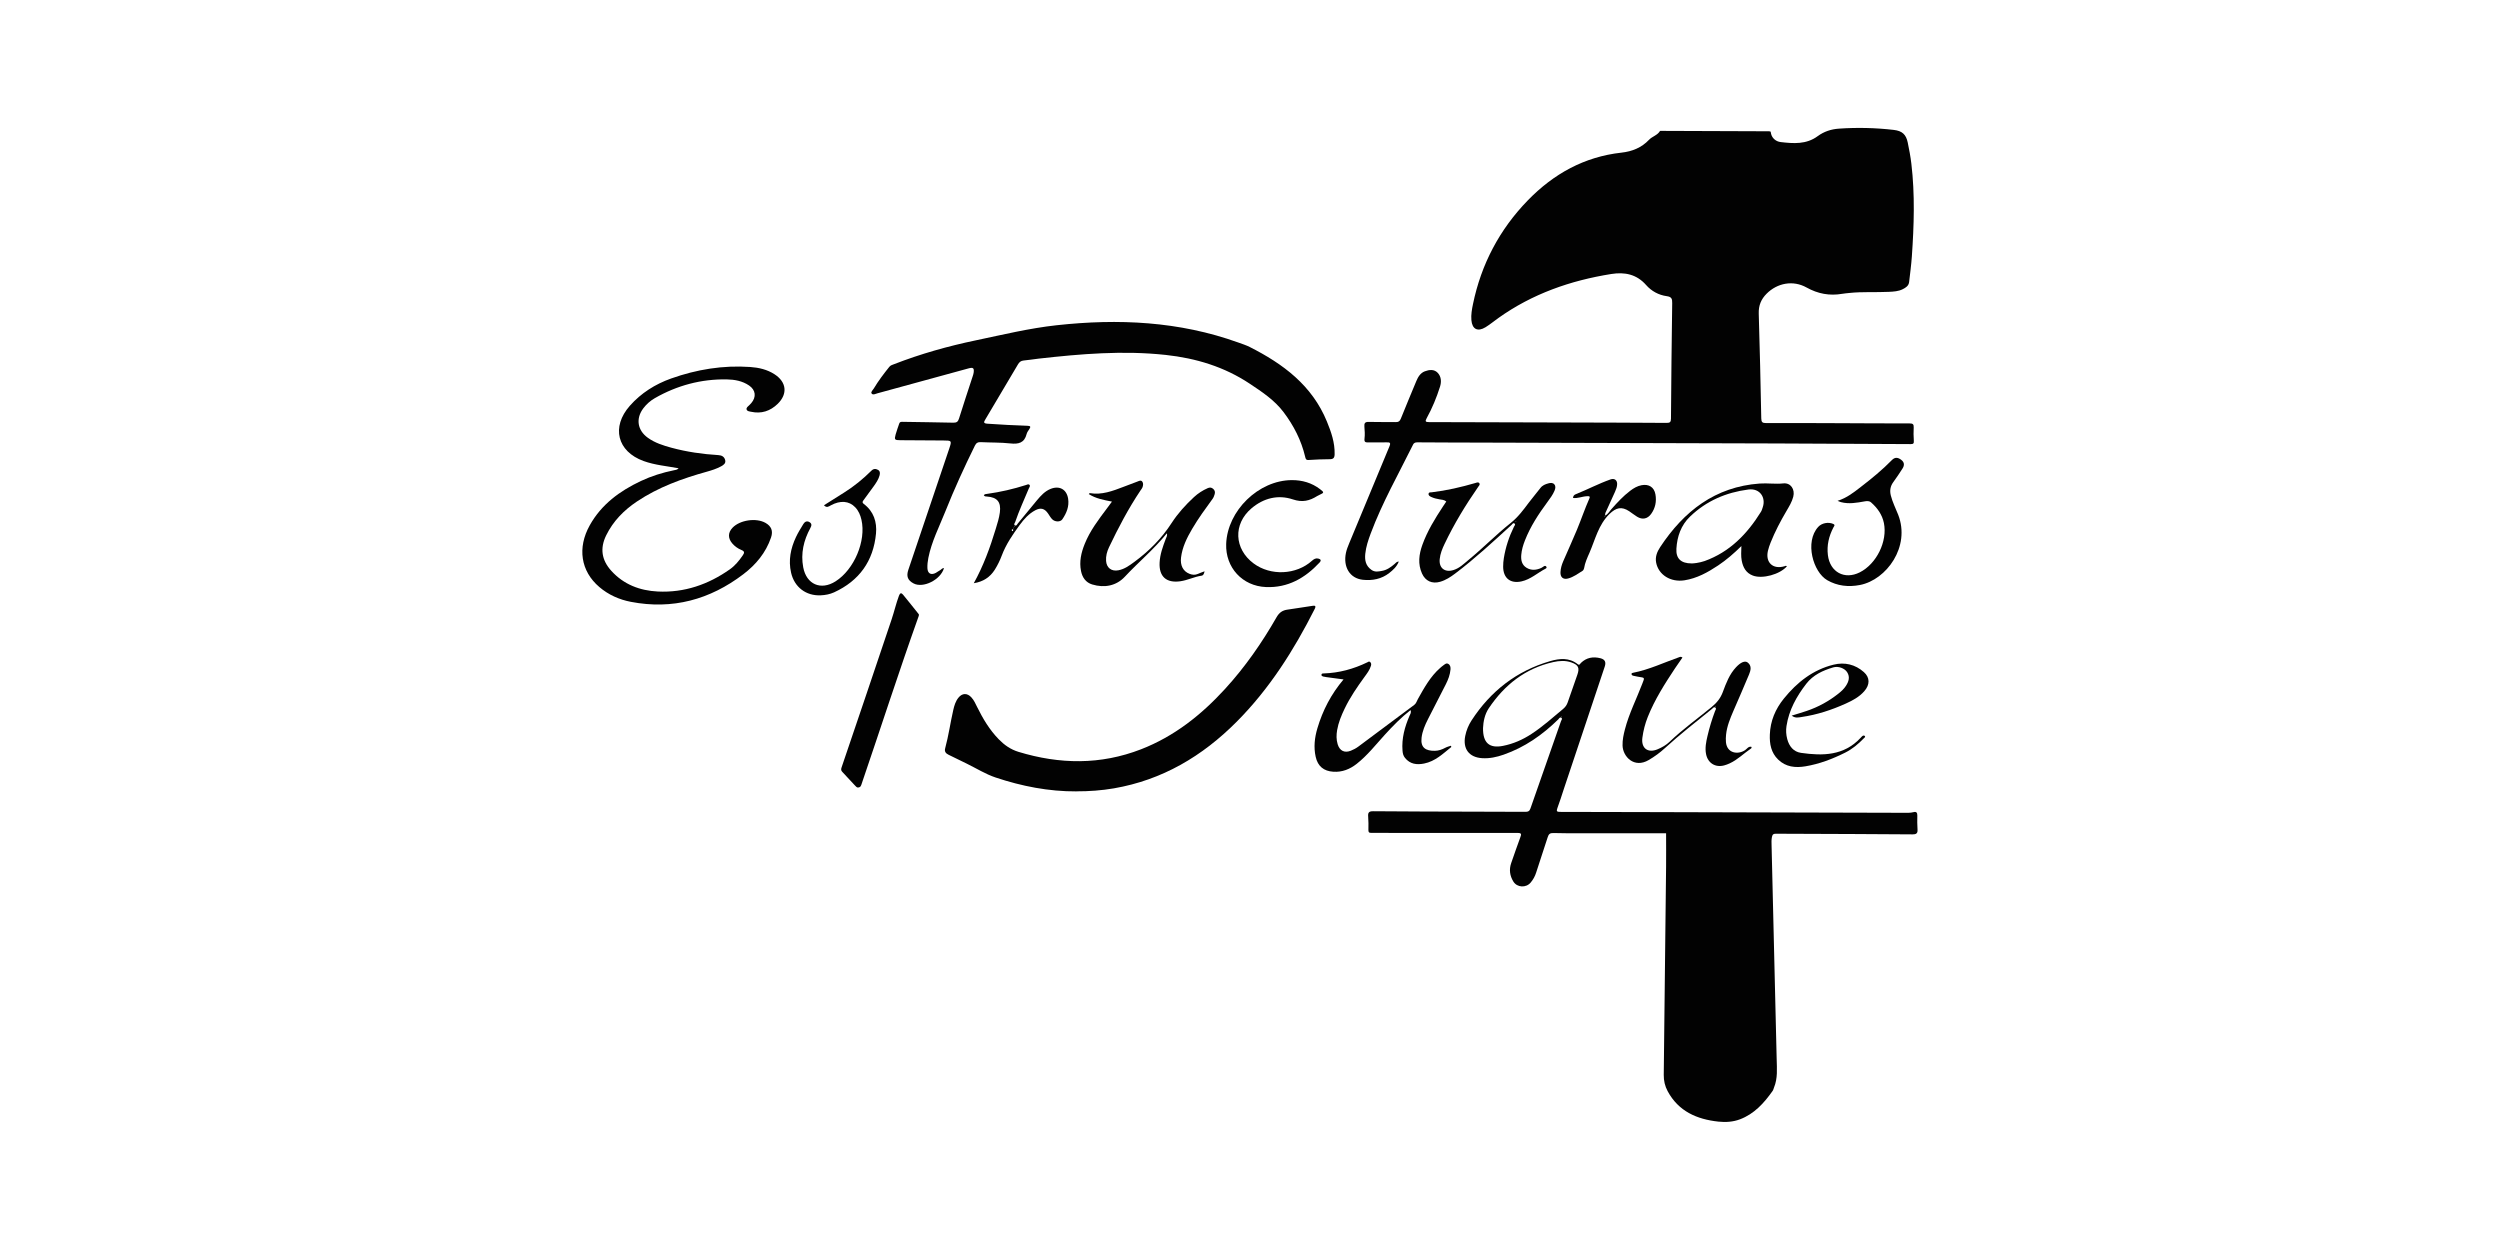
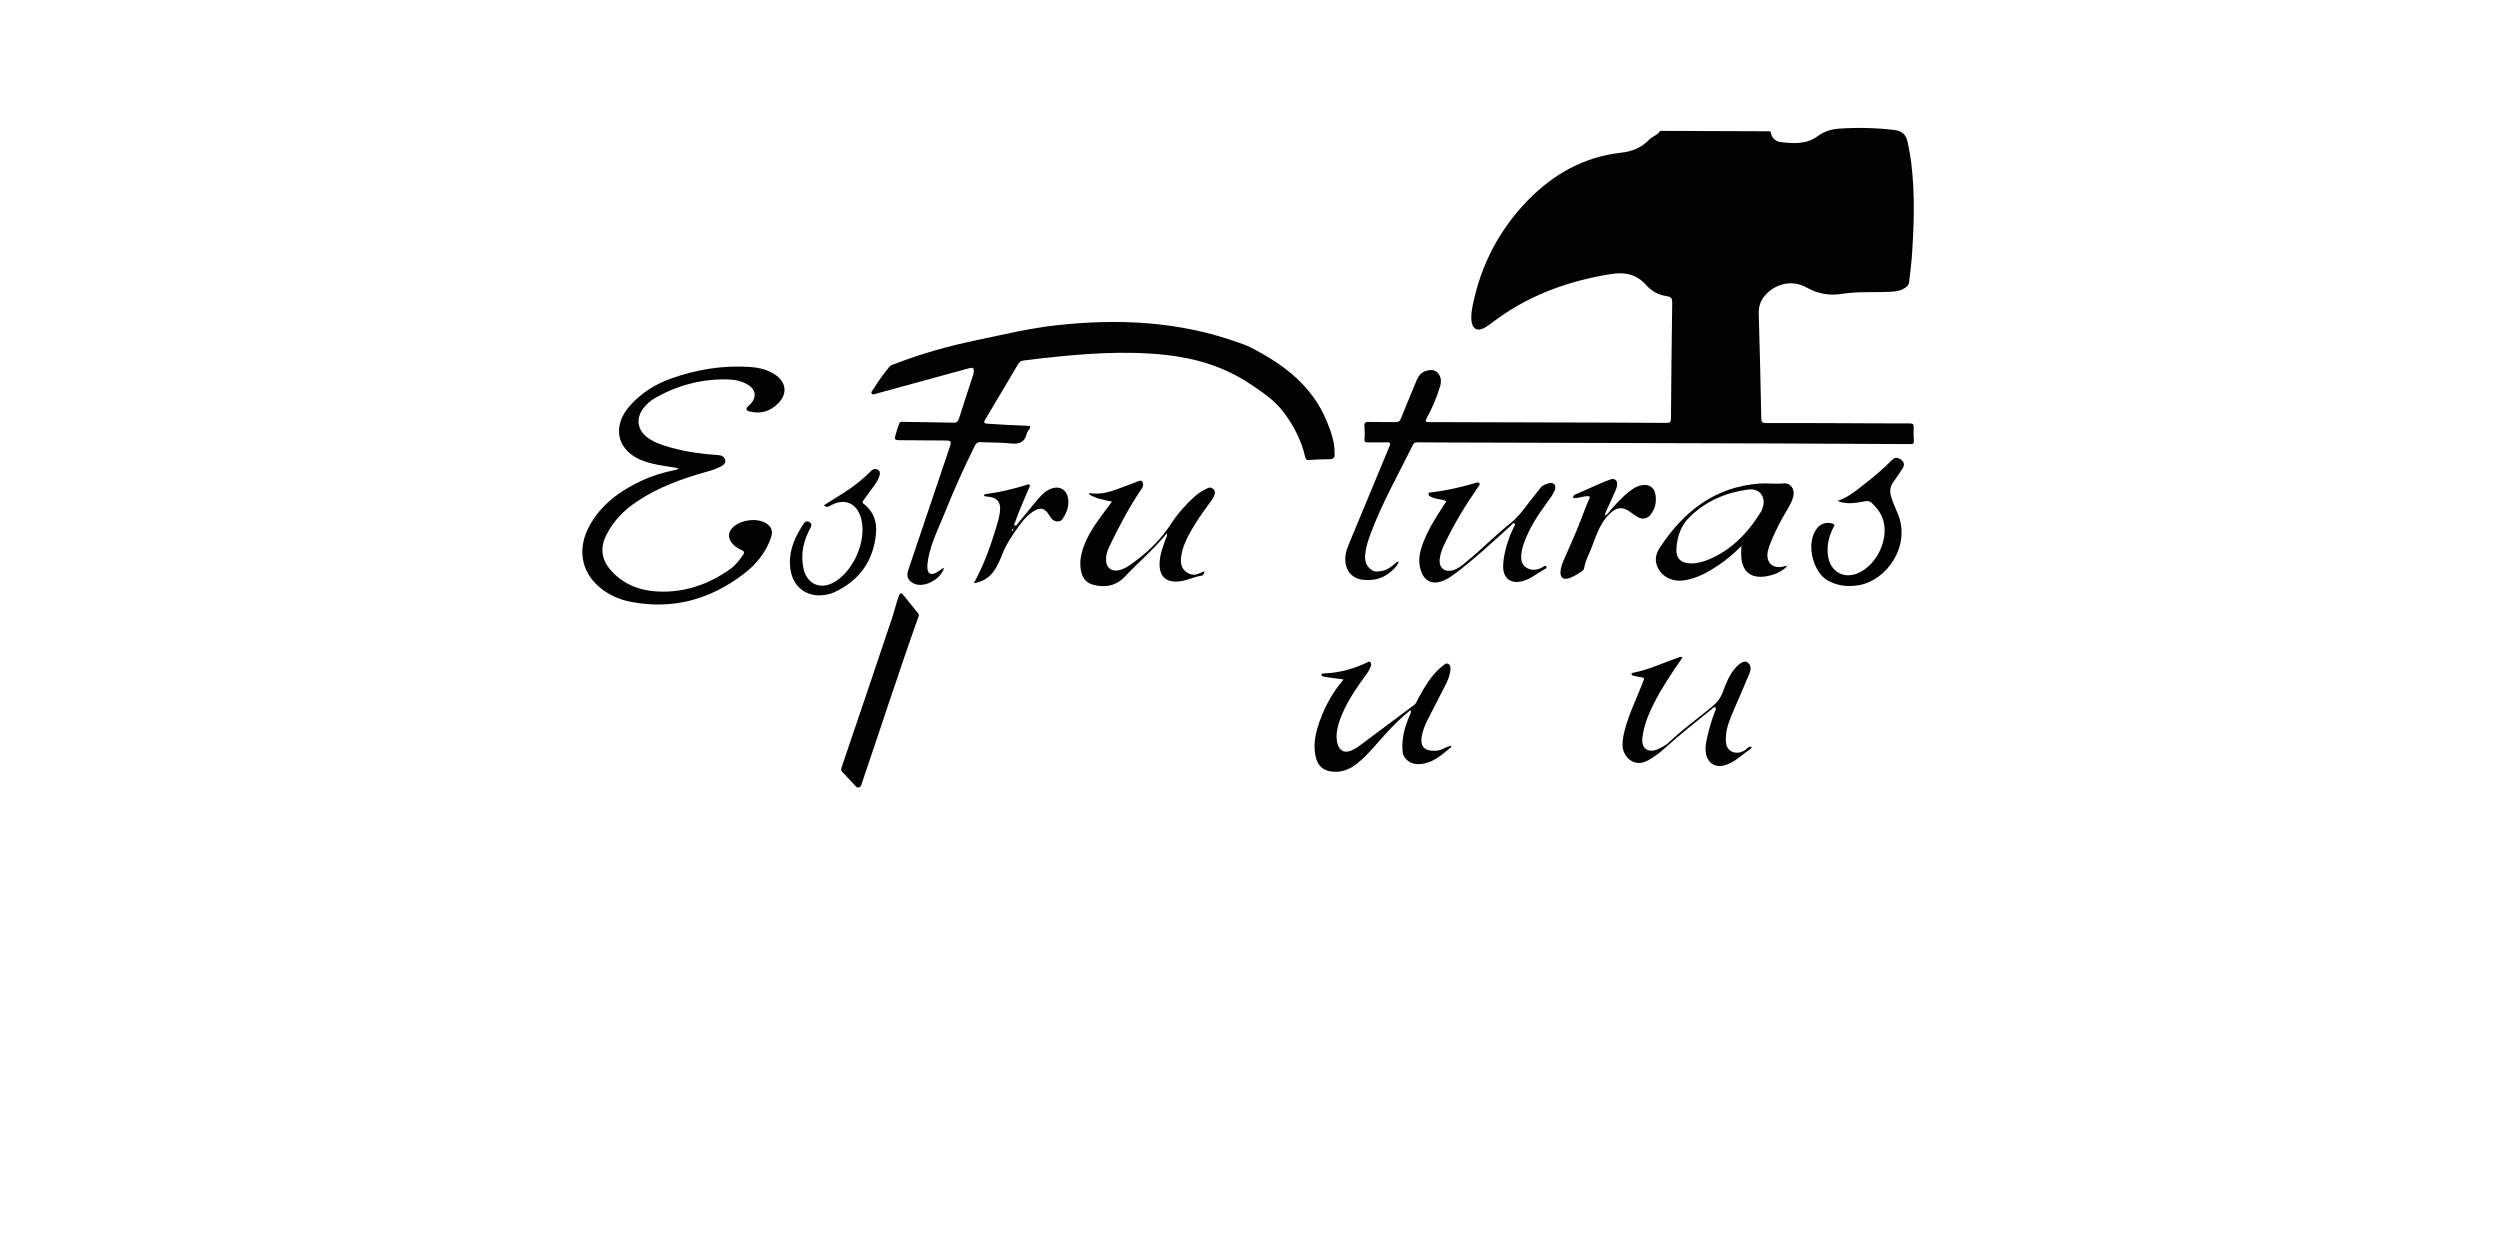
<svg xmlns="http://www.w3.org/2000/svg" id="Capa_1" data-name="Capa 1" viewBox="0 0 1080 540">
  <defs>
    <style>      .cls-1 {        fill: #020202;      }    </style>
  </defs>
  <path class="cls-1" d="M604.26,242.64c-.9,2.22-2.45,3.59-4.07,4.87-3.37,2.66-7.36,3.4-11.47,2.95-5.6-.61-8.56-5.54-7.27-11.64,.3-1.42,.84-2.76,1.4-4.11,5.8-13.94,11.54-27.9,17.37-41.83,.7-1.67,.21-1.84-1.3-1.78-2.57,.09-5.15-.05-7.72,.02-1.24,.03-1.93-.04-1.73-1.65,.21-1.69,.09-3.43-.05-5.14-.12-1.47,.21-2.11,1.87-2.06,3.89,.12,7.79,0,11.68,.08,1.18,.02,1.74-.36,2.18-1.46,2.19-5.45,4.45-10.86,6.71-16.28,.75-1.8,1.77-3.49,3.67-4.2,1.89-.71,4.01-.99,5.57,.66,1.57,1.67,1.63,3.92,.99,5.97-1.49,4.72-3.38,9.29-5.77,13.63-.78,1.42-.48,1.68,1.06,1.68,20.46,.03,40.92,.11,61.38,.17,13.73,.04,27.46,.07,41.19,.17,1.45,.01,1.9-.33,1.91-1.84,.12-16.63,.29-33.26,.53-49.89,.03-1.83-.21-2.73-2.36-3.02-3.47-.47-6.59-2.17-8.9-4.8-4.13-4.69-9.26-5.7-15.08-4.77-17.62,2.82-34.08,8.56-48.75,19.01-1.85,1.32-3.6,2.78-5.55,3.98-3.38,2.07-5.78,.89-6.11-3.09-.19-2.32,.21-4.59,.68-6.86,3.55-17.26,11.48-32.29,23.72-44.88,11.07-11.39,24.37-18.82,40.43-20.59,4.63-.51,8.69-2.15,11.92-5.56,1.39-1.47,3.58-1.9,4.69-3.74,.12-.19,.75-.1,1.14-.1,15.31,.06,30.63,.13,45.94,.17,.99,0,.76,.32,.95,1.12,.48,1.95,2.16,3.31,4.13,3.54,5.53,.65,11.09,1.07,15.98-2.54,2.73-2.01,5.81-3.03,9.19-3.26,7.93-.55,15.83-.37,23.72,.55,3.57,.42,5.28,1.92,6.01,5.44,.63,3.03,1.21,6.09,1.57,9.16,1.58,13.36,1.14,26.74,.21,40.12-.26,3.68-.76,7.34-1.18,11-.19,1.65-1.46,2.44-2.76,3.09-1.87,.94-3.94,1.04-5.98,1.14-5.73,.28-11.49-.12-17.21,.5-.98,.11-1.97,.18-2.94,.35-5.47,.94-10.49,.02-15.42-2.73-5.85-3.26-12.65-1.94-17.27,2.7-2.36,2.37-3.48,5.09-3.38,8.51,.46,15.11,.8,30.21,1.09,45.32,.03,1.66,.49,2.05,2.07,2.04,10.56-.04,21.12,.01,31.68,.05,10.1,.04,20.2,.12,30.3,.1,1.39,0,1.88,.32,1.8,1.76-.11,1.91-.08,3.83,.05,5.74,.08,1.15-.2,1.45-1.38,1.44-19.4-.12-38.81-.22-58.21-.28-47-.15-93.99-.27-140.99-.41-4.55-.01-9.11-.03-13.66-.07-.88,0-1.6,.01-2.1,1.01-6.29,12.7-13.31,25.05-18.29,38.38-1.06,2.85-2.03,5.73-2.34,8.77-.28,2.75,.17,5.2,2.71,6.96,1.5,1.04,2.97,.67,4.45,.42,2.15-.36,3.87-1.6,5.49-2.98,.47-.39,.82-1,1.8-1.08Z" />
-   <path class="cls-1" d="M719.78,359.97c-11.89,0-23.97,0-36.05,0-4.22,0-8.45,.04-12.67-.1-1.48-.05-2.04,.47-2.46,1.82-1.6,5.1-3.38,10.13-4.97,15.23-.51,1.64-1.3,3.05-2.38,4.34-1.98,2.38-5.85,2.21-7.48-.44-1.53-2.48-1.91-5.17-.93-7.98,1.31-3.73,2.58-7.48,3.96-11.19,.48-1.29,.51-1.82-1.16-1.82-21.06,.02-42.11-.04-63.17-.02-1.12,0-1.34-.32-1.32-1.3,.03-1.91,.06-3.84-.1-5.74-.15-1.75,.31-2.34,2.21-2.32,14.72,.13,29.44,.15,44.16,.19,7.19,.02,14.39,.01,21.58,.07,1.14,0,1.74-.27,2.15-1.45,4.37-12.58,8.81-25.13,13.2-37.71,.16-.46,.82-1.13,.02-1.53-.58-.29-.88,.44-1.22,.77-6.81,6.69-14.49,12.05-23.57,15.22-3.01,1.05-6.1,1.73-9.32,1.52-5.63-.36-8.38-4.03-7.29-9.57,.48-2.43,1.41-4.7,2.74-6.74,8.22-12.64,19.44-21.4,33.97-25.62,4.03-1.17,8.22-1.6,11.9,1.33,.79,.63,1.02-.21,1.38-.55,2.42-2.34,5.29-2.82,8.43-2.02,1.94,.49,2.5,1.66,1.86,3.59-5.91,17.7-11.83,35.39-17.74,53.09-.9,2.69-1.72,5.41-2.72,8.06-.52,1.38-.22,1.64,1.19,1.64,12.01-.01,24.03,.05,36.04,.08,37.43,.11,74.85,.21,112.28,.31,1.45,0,2.9,.1,4.33-.28,1.22-.32,1.67,.22,1.65,1.44-.04,2.04-.06,4.1,.09,6.14,.12,1.68-.72,2.03-2.11,2.02-8.45-.06-16.89-.11-25.34-.15-11.22-.05-22.44-.06-33.66-.13-1.09,0-1.53,.2-1.78,1.38-.26,1.27-.19,2.49-.16,3.73,.73,30.75,1.5,61.49,2.2,92.24,.09,4.12,.5,8.31-1.15,12.29-.2,.48-.29,1.04-.59,1.45-3.69,5.25-7.94,9.95-14.1,12.28-2.95,1.12-6.18,1.35-9.35,1-9.31-1.02-17.22-4.44-21.91-13.16-1.18-2.19-1.71-4.53-1.68-7.04,.35-29.96,.68-59.92,1.01-89.89,.05-4.74,0-9.48,0-14.51Zm-79.11-45.51c-.1,6.49,2.75,8.91,8.6,7.76,4.45-.87,8.53-2.67,12.32-5.15,4.87-3.18,9.18-7.07,13.64-10.78,.95-.79,1.61-1.68,2.01-2.85,1.36-3.99,2.77-7.96,4.17-11.94,1.05-2.98,.46-4.26-2.58-5.33-2.57-.91-5.21-.73-7.8-.15-12.1,2.71-21.08,9.83-27.87,19.94-1.8,2.69-2.36,5.84-2.48,8.48Zm34.02-4.62c.05-.05,.09-.09,.13-.13-.08-.04-.16-.1-.24-.13-.03,0-.08,.07-.12,.12,.08,.05,.15,.1,.23,.14Z" />
  <path class="cls-1" d="M407.79,245.47c-1.47,5.02-8.98,8.76-13.13,6.57-2.55-1.34-3.19-3.11-2.26-5.87,5.9-17.42,11.78-34.85,17.64-52.28,1.2-3.56,1.14-3.58-2.52-3.6-6.2-.04-12.41-.07-18.61-.12-2.42-.02-2.61-.21-2-2.47,.42-1.59,1.05-3.11,1.54-4.68,.23-.73,.71-.8,1.37-.79,7.32,.13,14.65,.19,21.97,.37,1.44,.04,2.07-.38,2.5-1.78,1.9-6.1,3.93-12.17,5.91-18.25,.16-.5,.34-1.01,.41-1.52,.29-2.05-.18-2.46-2.21-1.9-13.1,3.59-26.2,7.18-39.3,10.75-.85,.23-1.99,.89-2.56,.09-.48-.66,.54-1.47,.96-2.18,1.96-3.29,4.28-6.33,6.67-9.31,.56-.69,1.28-.88,2-1.15,11.52-4.48,23.36-7.81,35.47-10.34,11.55-2.42,23.02-5.21,34.79-6.5,26.69-2.93,52.95-1.73,78.48,7.45,1.67,.6,3.39,1.15,4.97,1.94,14.43,7.29,26.94,16.58,33.34,32.19,1.86,4.54,3.46,9.11,3.34,14.13-.04,1.64-.58,2.16-2.18,2.16-3.03,0-6.07,.15-9.09,.34-1.15,.07-1.27-.59-1.46-1.41-1.68-7.11-4.94-13.45-9.32-19.26-3.94-5.22-9.3-8.75-14.62-12.29-10.99-7.31-23.2-11.01-36.31-12.43-18.4-1.99-36.63-.45-54.87,1.6-2.16,.24-4.31,.63-6.48,.81-1.21,.1-1.88,.7-2.46,1.67-4.65,7.9-9.32,15.79-14.02,23.65-.78,1.31-1.07,1.86,.96,1.99,5.73,.37,11.45,.73,17.18,.89,1.39,.04,1.43,.47,.76,1.48-.44,.65-.96,1.33-1.14,2.07-.96,3.87-3.51,4.47-7.08,4.07-4.19-.46-8.44-.33-12.65-.55-1.31-.07-2.03,.31-2.62,1.5-4.6,9.34-8.93,18.8-12.78,28.47-2.63,6.59-5.92,12.95-7.32,19.99-.3,1.5-.47,3.01-.41,4.51,.11,2.32,1.61,3.1,3.65,1.99,.63-.35,1.2-.82,1.84-1.15,.54-.28,.89-.98,1.66-.87Z" />
-   <path class="cls-1" d="M465.05,341.88c-12,.06-23.64-2.22-34.95-6-4.34-1.45-8.32-3.96-12.47-5.99-2.61-1.27-5.2-2.57-7.82-3.82-1.21-.58-1.89-1.38-1.5-2.79,1.49-5.48,2.25-11.11,3.52-16.63,.43-1.87,.98-3.71,2.21-5.24,1.64-2.04,3.8-2.09,5.57-.17,1.14,1.23,1.81,2.75,2.53,4.22,2.49,5.05,5.36,9.85,9.32,13.91,2.41,2.47,5.09,4.38,8.52,5.43,17.8,5.42,35.46,5.69,52.96-1.11,14.33-5.57,26.03-14.85,36.3-26.09,8.63-9.44,15.9-19.87,22.23-30.95,1.15-2.01,2.54-2.99,4.73-3.29,3.59-.49,7.16-1.12,10.75-1.63,.91-.13,1.77-.18,1.02,1.31-9,17.82-19.58,34.55-33.74,48.77-14.79,14.86-32.11,25.15-53.03,28.76-5.35,.92-10.74,1.3-16.16,1.29Z" />
  <path class="cls-1" d="M293.18,202.3c-5.11-.95-10.3-1.38-15.14-3.13-11.43-4.14-14.03-14.73-5.95-23.87,4.87-5.51,10.97-9.34,17.81-11.78,11.04-3.93,22.46-5.8,34.21-4.98,3.7,.26,7.29,1.08,10.48,3.14,5.18,3.34,5.79,8.46,1.4,12.76-3.23,3.15-7.1,4.44-11.6,3.43-.68-.15-1.61-.2-1.85-.95-.24-.78,.52-1.27,1.04-1.77,.33-.32,.66-.64,.96-.99,2.28-2.65,1.94-5.68-.96-7.64-2.89-1.96-6.23-2.56-9.61-2.62-11.06-.19-21.4,2.59-31.01,8.06-1.96,1.12-3.66,2.6-5.03,4.41-3.36,4.46-2.58,9.52,1.96,12.77,3.06,2.19,6.59,3.31,10.15,4.28,6.64,1.8,13.43,2.78,20.29,3.19,1.54,.09,2.57,.73,2.94,2.12,.38,1.4-.67,2.16-1.77,2.74-1.93,1.04-4,1.71-6.09,2.29-10.65,2.97-20.98,6.68-30.25,12.89-5.63,3.77-10.25,8.45-13.28,14.61-2.79,5.66-1.96,10.74,2.21,15.34,5.37,5.93,12.35,8.56,20.08,8.94,11.47,.56,21.82-3.02,31.15-9.6,2.22-1.57,3.94-3.68,5.49-5.92,.79-1.14,1.02-1.8-.55-2.44-1.52-.62-2.88-1.59-3.97-2.88-1.89-2.25-1.82-4.64,.19-6.74,3.19-3.32,10.2-4.35,14.21-2.07,2.54,1.44,3.37,3.48,2.4,6.32-2.25,6.6-6.55,11.75-11.99,15.88-14.43,10.97-30.58,15.38-48.57,11.91-5.04-.97-9.7-3.05-13.64-6.42-8.01-6.84-9.56-16.91-4.09-26.69,5.04-9.01,12.94-14.78,22.07-19.09,4.55-2.15,9.33-3.63,14.26-4.64,.7-.14,1.43-.18,2.02-.84Z" />
  <path class="cls-1" d="M626.98,322.69c-3.6,2.9-6.97,6.21-11.78,7.16-3.13,.62-6.02,.3-8.24-2.44-.77-.95-.98-1.97-1.07-3.09-.43-5.34,.95-10.32,3.05-15.16,.3-.7,.85-1.38,.4-2.39-4.04,3.18-7.61,6.81-11.04,10.58-3.95,4.33-7.57,8.99-12.22,12.64-2.95,2.32-6.26,3.64-10.07,3.4-4.18-.26-6.73-2.38-7.64-6.46-.93-4.16-.45-8.28,.74-12.31,2.29-7.74,5.94-14.77,11.3-21.11-2.52-.34-4.96-.66-7.39-.99-.45-.06-.91-.13-1.35-.25-.37-.1-.83-.24-.81-.73,.03-.66,.58-.6,1.03-.62,6.62-.21,12.85-1.92,18.78-4.79,.41-.2,.77-.56,1.24-.13,.51,.47,.51,1.04,.33,1.64-.54,1.81-1.68,3.28-2.77,4.77-3.18,4.38-6.24,8.82-8.59,13.72-1.43,2.98-2.69,6.02-3.25,9.3-.35,2.04-.37,4.07,.23,6.07,.85,2.82,2.93,3.9,5.67,2.82,1.15-.45,2.29-1.06,3.28-1.8,8.08-5.98,16.12-12,24.17-18.03,.82-.61,1.07-1.64,1.54-2.49,2.71-4.83,5.36-9.71,9.61-13.44,.45-.39,.89-.78,1.38-1.12,.63-.44,1.28-1.12,2.11-.66,.91,.5,1.07,1.45,.99,2.42-.19,2.27-.99,4.37-2.01,6.38-2.55,5.06-5.18,10.08-7.74,15.14-1.28,2.53-2.41,5.13-2.75,8-.51,4.35,1.87,5.7,5.8,5.63,1.55-.02,3.09-.57,4.51-1.34,.72-.39,1.56-.57,2.35-.85,.07,.18,.15,.36,.22,.54Z" />
  <path class="cls-1" d="M520.37,246.81c-.24,1.07-.47,1.77-1.32,1.89-3.14,.46-6.01,1.97-9.16,2.41-6.02,.85-9.26-2.03-8.94-8.1,.18-3.54,1.38-6.83,2.61-10.11,.29-.78,.85-1.52,.51-2.5-5.47,6.82-12.21,12.38-18.14,18.74-3.66,3.93-8.79,4.96-14.09,3.35-2.77-.84-4.26-2.99-4.83-5.77-.84-4.11,.07-7.99,1.6-11.78,2.27-5.64,5.91-10.42,9.52-15.22,.7-.93,1.38-1.86,2.24-3.03-3.63-.71-7-1.32-10-3.24,.18-.19,.31-.44,.41-.42,5.2,.88,9.89-.92,14.58-2.72,1.97-.76,3.94-1.53,5.92-2.24,.71-.26,1.57-.8,2.18-.02,.54,.7,.39,1.65,.1,2.47-.17,.48-.55,.89-.84,1.33-5.23,7.8-9.58,16.08-13.61,24.54-.89,1.87-1.43,3.84-1.28,5.93,.22,3,2.34,4.61,5.31,4.05,2.68-.51,4.81-2.09,6.93-3.65,6.32-4.66,11.78-10.13,16.06-16.76,2.7-4.17,6.03-7.83,9.67-11.21,1.76-1.63,3.75-2.9,5.94-3.87,.87-.39,1.6-.34,2.34,.29,.76,.65,.92,1.44,.66,2.32-.21,.69-.46,1.4-.87,1.97-3.1,4.26-6.22,8.51-8.88,13.06-2.24,3.82-4.21,7.78-4.77,12.27-.44,3.49,.9,6.05,3.67,7.11,1.22,.47,2.41,.57,3.64,.01,.82-.38,1.69-.66,2.85-1.11Z" />
  <path class="cls-1" d="M771.95,244.63c-3.02,3.52-10.59,5.58-14.71,4.02-2.98-1.13-4.26-3.52-4.82-6.48-.36-1.94-.21-3.9-.14-6.27-3.3,3.24-6.51,6.02-10.05,8.38-4.47,2.98-9.13,5.56-14.53,6.41-5.99,.94-11.23-2.37-12.25-7.65-.49-2.53,.46-4.75,1.76-6.72,10.24-15.49,23.72-26.03,42.95-27.43,3.39-.25,6.78,.31,10.22-.06,3.23-.34,5.12,2.56,4.31,5.76-.58,2.27-1.81,4.23-2.97,6.22-2.58,4.38-4.93,8.87-6.82,13.59-.46,1.16-.88,2.35-1.16,3.57-1.16,5.04,2.18,8.13,7.15,6.65,.31-.09,.58-.35,1.05,0Zm-41.16-1.22c.42-.04,1.28-.04,2.12-.2,1.16-.21,2.35-.43,3.46-.83,10.89-3.91,18.42-11.71,24.37-21.29,.38-.6,.56-1.34,.79-2.02,1.37-4.04-1.16-8.26-6.24-7.6-9.64,1.26-18.14,4.91-25.19,11.69-3.91,3.76-5.57,8.59-5.89,13.85-.26,4.27,1.93,6.39,6.58,6.39Z" />
  <path class="cls-1" d="M726.81,284.07c-1.06,1.54-2.16,3.07-3.2,4.64-4.44,6.71-8.77,13.49-11.77,21.01-1.15,2.89-1.92,5.89-2.33,8.97-.61,4.55,2.37,6.78,6.59,4.99,1.89-.8,3.7-1.83,5.16-3.23,5.68-5.44,12.08-10.02,18.14-14.99,2.21-1.81,3.84-3.77,4.85-6.49,1.42-3.81,2.84-7.66,5.73-10.74,1.93-2.06,3.83-2.99,5.06-2,1.8,1.44,1.26,3.41,.56,5.1-2.17,5.3-4.52,10.53-6.78,15.8-1.4,3.27-2.77,6.57-3.15,10.15-.12,1.11-.16,2.24-.06,3.35,.46,4.81,5.14,5.49,8.24,3.45,.87-.58,1.46-1.75,2.76-1.46,.16,.4,0,.63-.22,.77-3.08,2.08-5.72,4.79-9.14,6.37-.77,.36-1.58,.67-2.4,.89-3.82,1.03-7.06-.99-7.83-4.86-.53-2.66,.01-5.26,.61-7.83,.85-3.66,1.94-7.26,3.27-10.78,.17-.45,.68-.99,.17-1.44-.66-.58-1.09,.19-1.48,.5-6.87,5.56-13.83,10.99-20.36,16.96-2.13,1.95-4.48,3.67-7,5.14-6.33,3.72-11.16-1.52-11.29-6.26-.07-2.41,.43-4.71,1.03-7.01,1.78-6.86,5.01-13.17,7.52-19.76,.19-.49,.36-.99,.55-1.48,.29-.72,.11-1.08-.71-1.2-1.24-.18-2.47-.42-3.69-.69-.36-.08-.8-.28-.83-.74-.03-.42,.38-.5,.68-.56,6.98-1.36,13.37-4.44,20.02-6.77,.38-.13,.75-.22,1.29,.18Zm14.54,21.34c-.05-.08-.09-.17-.14-.26-.04,.04-.13,.1-.12,.13,.02,.09,.08,.18,.12,.27,.04-.04,.09-.09,.14-.14Z" />
  <path class="cls-1" d="M370.6,340.22c-.52-.04-.91-.52-1.31-.95-1.8-1.92-3.57-3.87-5.39-5.78-.56-.59-.64-1.08-.36-1.91,7.25-21.34,14.49-42.68,21.65-64.05,1.13-3.37,1.92-6.84,3.16-10.18,.46-1.23,1.01-1.36,1.76-.45,2.27,2.74,4.47,5.54,6.69,8.31,.22,.27,.23,.49,.1,.87-8.57,24.01-16.38,48.28-24.62,72.4-.28,.82-.42,1.71-1.69,1.73Z" />
  <path class="cls-1" d="M624.78,216.63c-.94-.75-1.95-.76-2.92-.92-1.24-.2-2.46-.5-3.6-1.04-.58-.28-1.28-.64-1.1-1.45,.15-.66,.85-.49,1.34-.55,6.43-.76,12.71-2.22,18.92-4.03,.57-.17,1.22-.48,1.64,.1,.44,.6-.15,1.1-.47,1.57-5.46,7.87-10.42,16.02-14.54,24.68-1,2.09-1.87,4.23-2.1,6.56-.39,3.91,2.27,5.88,5.99,4.7,2.57-.81,4.36-2.63,6.32-4.24,6.28-5.14,11.97-10.98,18.3-16.03,3.21-2.56,5.48-5.61,7.83-8.77,1.61-2.17,3.41-4.19,5.03-6.35,.91-1.21,2.14-1.68,3.49-2.05,.93-.26,1.92-.34,2.58,.46,.64,.78,.45,1.76,.09,2.64-.76,1.85-1.96,3.43-3.13,5.02-3.81,5.16-7.31,10.5-9.67,16.51-.8,2.03-1.42,4.11-1.6,6.3-.18,2.23,.24,4.28,2.27,5.53,2.08,1.28,4.29,1.04,6.44,.05,.41-.19,.76-.53,1.16-.74,.4-.21,.78-.12,1,.3,.21,.39-.05,.62-.35,.78-3.49,1.8-6.44,4.64-10.43,5.51-4.8,1.04-7.88-1.4-7.91-6.34,0-1.25,.1-2.51,.3-3.74,.77-4.71,2.24-9.21,4.35-13.5,.21-.43,.8-.98,.31-1.39-.65-.54-1.02,.28-1.41,.63-7.89,7.2-15.71,14.48-24.25,20.92-2,1.51-4.09,2.89-6.55,3.59-3.45,.98-6.34-.31-7.81-3.58-1.85-4.12-1.32-8.25,.14-12.33,2.15-6.01,5.47-11.39,8.96-16.69,.46-.71,.94-1.41,1.4-2.1Zm30.13,8.86s.09-.09,.13-.13c-.08-.04-.16-.1-.24-.12-.03,0-.08,.07-.12,.11,.08,.04,.16,.09,.23,.13Z" />
  <path class="cls-1" d="M793.81,216.37c4.1-1.29,7.1-3.73,10.17-6.1,4.65-3.58,9.18-7.29,13.29-11.49,1.33-1.37,2.58-1.22,4.01-.17,1.5,1.11,1.48,2.42,.6,3.8-1.27,2-2.59,3.97-3.99,5.88-1.31,1.79-1.58,3.7-1.05,5.8,.73,2.89,2.1,5.54,3.18,8.3,5.37,13.76-5.04,28.08-16.49,30.32-5.01,.98-9.84,.43-14.17-2.07-6.09-3.51-9.83-16.52-3.89-23.02,1.52-1.67,4.34-2.2,6.4-1.32,1.09,.46,.48,.96,.18,1.52-1.97,3.77-2.93,7.74-2.4,12.02,.9,7.32,7.19,10.72,13.76,7.42,7.24-3.64,12.06-13.39,10.43-21.33-.74-3.6-2.8-6.48-5.53-8.88-.82-.72-1.8-.63-2.81-.45-3.37,.6-6.76,1.23-10.18,.33-.43-.11-.83-.31-1.51-.57Z" />
  <path class="cls-1" d="M679.54,215.14c.07-.85,.4-1.33,1.18-1.64,5.07-2.01,9.9-4.59,15.06-6.4,1.58-.55,2.81,.24,2.83,1.94,.01,1.22-.45,2.33-.92,3.41-1.2,2.71-2.47,5.39-3.68,8.1-.28,.63-.71,1.24-.57,2.18,1.28-.67,1.84-1.82,2.63-2.71,2.54-2.87,5.12-5.69,8.19-8.01,1.48-1.12,3.06-2.06,4.93-2.41,3.13-.57,5.4,.85,5.96,3.96,.54,3.04-.03,5.92-1.86,8.46-1.57,2.17-3.78,2.61-6.07,1.2-1.18-.72-2.26-1.61-3.41-2.37-3.3-2.18-5.68-1.55-8.48,1.16-4.8,4.66-6.15,10.96-8.65,16.73-.95,2.18-1.97,4.34-2.35,6.73-.07,.42-.35,.94-.69,1.15-2.02,1.22-3.92,2.71-6.26,3.3-2.07,.53-3.34-.52-3.25-2.71,.06-1.66,.55-3.25,1.2-4.77,1.95-4.52,4.02-9.01,5.9-13.55,1.86-4.48,3.41-9.09,5.38-13.54,.5-1.13-.34-1-1-.98-2.03,.06-3.95,1.02-6.07,.75Zm13.79,7.96c.05-.05,.1-.1,.14-.14-.09-.04-.17-.1-.27-.12-.03,0-.09,.08-.13,.12,.09,.05,.17,.1,.26,.14Z" />
-   <path class="cls-1" d="M529.71,234.98c.51-14.36,13.99-27.5,28.35-27.57,4.46-.02,8.6,1.15,12.2,3.91,1.81,1.39,1.81,1.53-.19,2.44-.36,.16-.72,.33-1.06,.54-3.27,2.05-6.36,2.84-10.47,1.45-6.43-2.16-12.72-.57-17.94,3.89-7.95,6.77-7.45,17.5,.94,23.75,7.36,5.49,18.44,4.99,25.25-1.15,.78-.7,1.62-1.2,2.66-.95,1,.24,1.54,.72,.58,1.75-6.26,6.7-13.66,10.96-23.13,10.57-10.21-.42-17.56-8.45-17.19-18.64Z" />
-   <path class="cls-1" d="M774.02,309.15c2.38-.74,4.44-1.34,6.48-2.03,5.04-1.71,9.64-4.24,13.8-7.56,1.19-.95,2.31-1.98,3.14-3.27,1.22-1.87,1.84-3.84,.52-5.91-1.08-1.69-3.82-2.72-6-2.07-4.48,1.33-8.7,3.26-11.64,7.07-4.19,5.43-7.49,11.32-8.55,18.23-.3,1.93-.17,3.83,.32,5.69,.83,3.11,2.72,5.48,5.95,5.94,9.39,1.34,18.51,1.26,25.68-6.43,.22-.24,.43-.5,.67-.71,.37-.33,.88-.54,1.23-.12,.34,.41-.18,.69-.43,.95-2.39,2.48-5.01,4.68-8.1,6.22-5.45,2.72-11.12,4.89-17.15,5.9-4.31,.72-8.47,.32-11.81-2.95-3.02-2.95-3.71-6.72-3.56-10.74,.21-5.89,2.37-11,6.05-15.56,5.71-7.06,12.58-12.47,21.5-14.67,4.76-1.17,9.33-.12,13.09,3.23,2.64,2.35,2.63,5.43,.16,8.24-2.18,2.49-5.04,4.01-8,5.35-6.1,2.75-12.41,4.83-19.05,5.79-1.33,.19-2.74,.63-4.31-.59Z" />
+   <path class="cls-1" d="M529.71,234.98Z" />
  <path class="cls-1" d="M355.93,218.29c3.03-1.91,5.91-3.73,8.79-5.54,4.26-2.68,8.14-5.85,11.7-9.39,.94-.94,1.88-.93,2.85-.39,.94,.52,.97,1.45,.7,2.43-.49,1.76-1.5,3.22-2.53,4.67-1.45,2.05-2.93,4.07-4.44,6.07-.49,.65-.55,1.03,.18,1.58,4.26,3.21,5.72,7.79,5.25,12.78-1.12,11.86-7.21,20.39-18.1,25.39-1.82,.83-3.78,1.2-5.76,1.29-6.36,.3-11.4-3.53-12.82-9.77-1.23-5.38-.19-10.5,2.11-15.39,.92-1.96,2.08-3.81,3.21-5.67,.62-1.02,1.59-1.46,2.69-.75,1.02,.66,.89,1.44,.31,2.52-2.89,5.3-4.21,10.93-3.08,16.96,1.39,7.4,7.63,10.09,13.96,6.07,8.07-5.11,13.28-17.49,11.2-26.59-.46-2.03-1.25-3.9-2.7-5.42-2.65-2.78-6.45-3.07-10.55-.82-.91,.5-1.77,1.21-2.95-.04Z" />
  <path class="cls-1" d="M420.68,251.94c4.17-7.51,7.04-15.42,9.49-23.5,.71-2.33,1.45-4.66,1.77-7.09,.58-4.46-1.12-6.55-5.61-6.85-.45-.03-.94,.05-1.32-.55,.32-.55,.95-.53,1.46-.6,5.69-.79,11.27-2.07,16.74-3.82,.49-.16,1.08-.52,1.49-.11,.53,.53-.05,1.11-.26,1.62-2,4.8-4.19,9.52-5.87,14.45-.16,.46-.73,1.03-.19,1.41,.71,.5,1-.37,1.32-.76,2.78-3.34,5.51-6.73,8.3-10.06,1.66-1.97,3.38-3.88,5.86-4.88,3.8-1.53,6.94,.19,7.57,4.23,.52,3.33-.68,6.24-2.51,8.91-.86,1.25-3.19,1.2-4.4-.05-.68-.7-1.17-1.58-1.72-2.4-1.51-2.23-3.2-2.72-5.59-1.44-2.79,1.49-4.87,3.83-6.7,6.33-3.02,4.15-5.94,8.37-7.76,13.24-.78,2.1-1.78,4.11-2.96,6.02-2.1,3.37-5.15,5.28-9.09,5.9Zm16.54-22.63c.31,.34,.39-.03,.43-.11,.07-.13,.08-.38,0-.48-.07-.08-.37-.08-.46,0-.24,.21-.09,.44,.03,.58Zm1.12-1.94c-.05-.08-.09-.17-.14-.26-.04,.04-.13,.1-.12,.13,.02,.09,.08,.18,.12,.27,.04-.04,.09-.09,.14-.14Zm-.4,.79c-.05-.08-.09-.17-.14-.26-.04,.04-.13,.1-.12,.13,.02,.09,.08,.18,.12,.27,.04-.04,.09-.09,.14-.14Z" />
</svg>